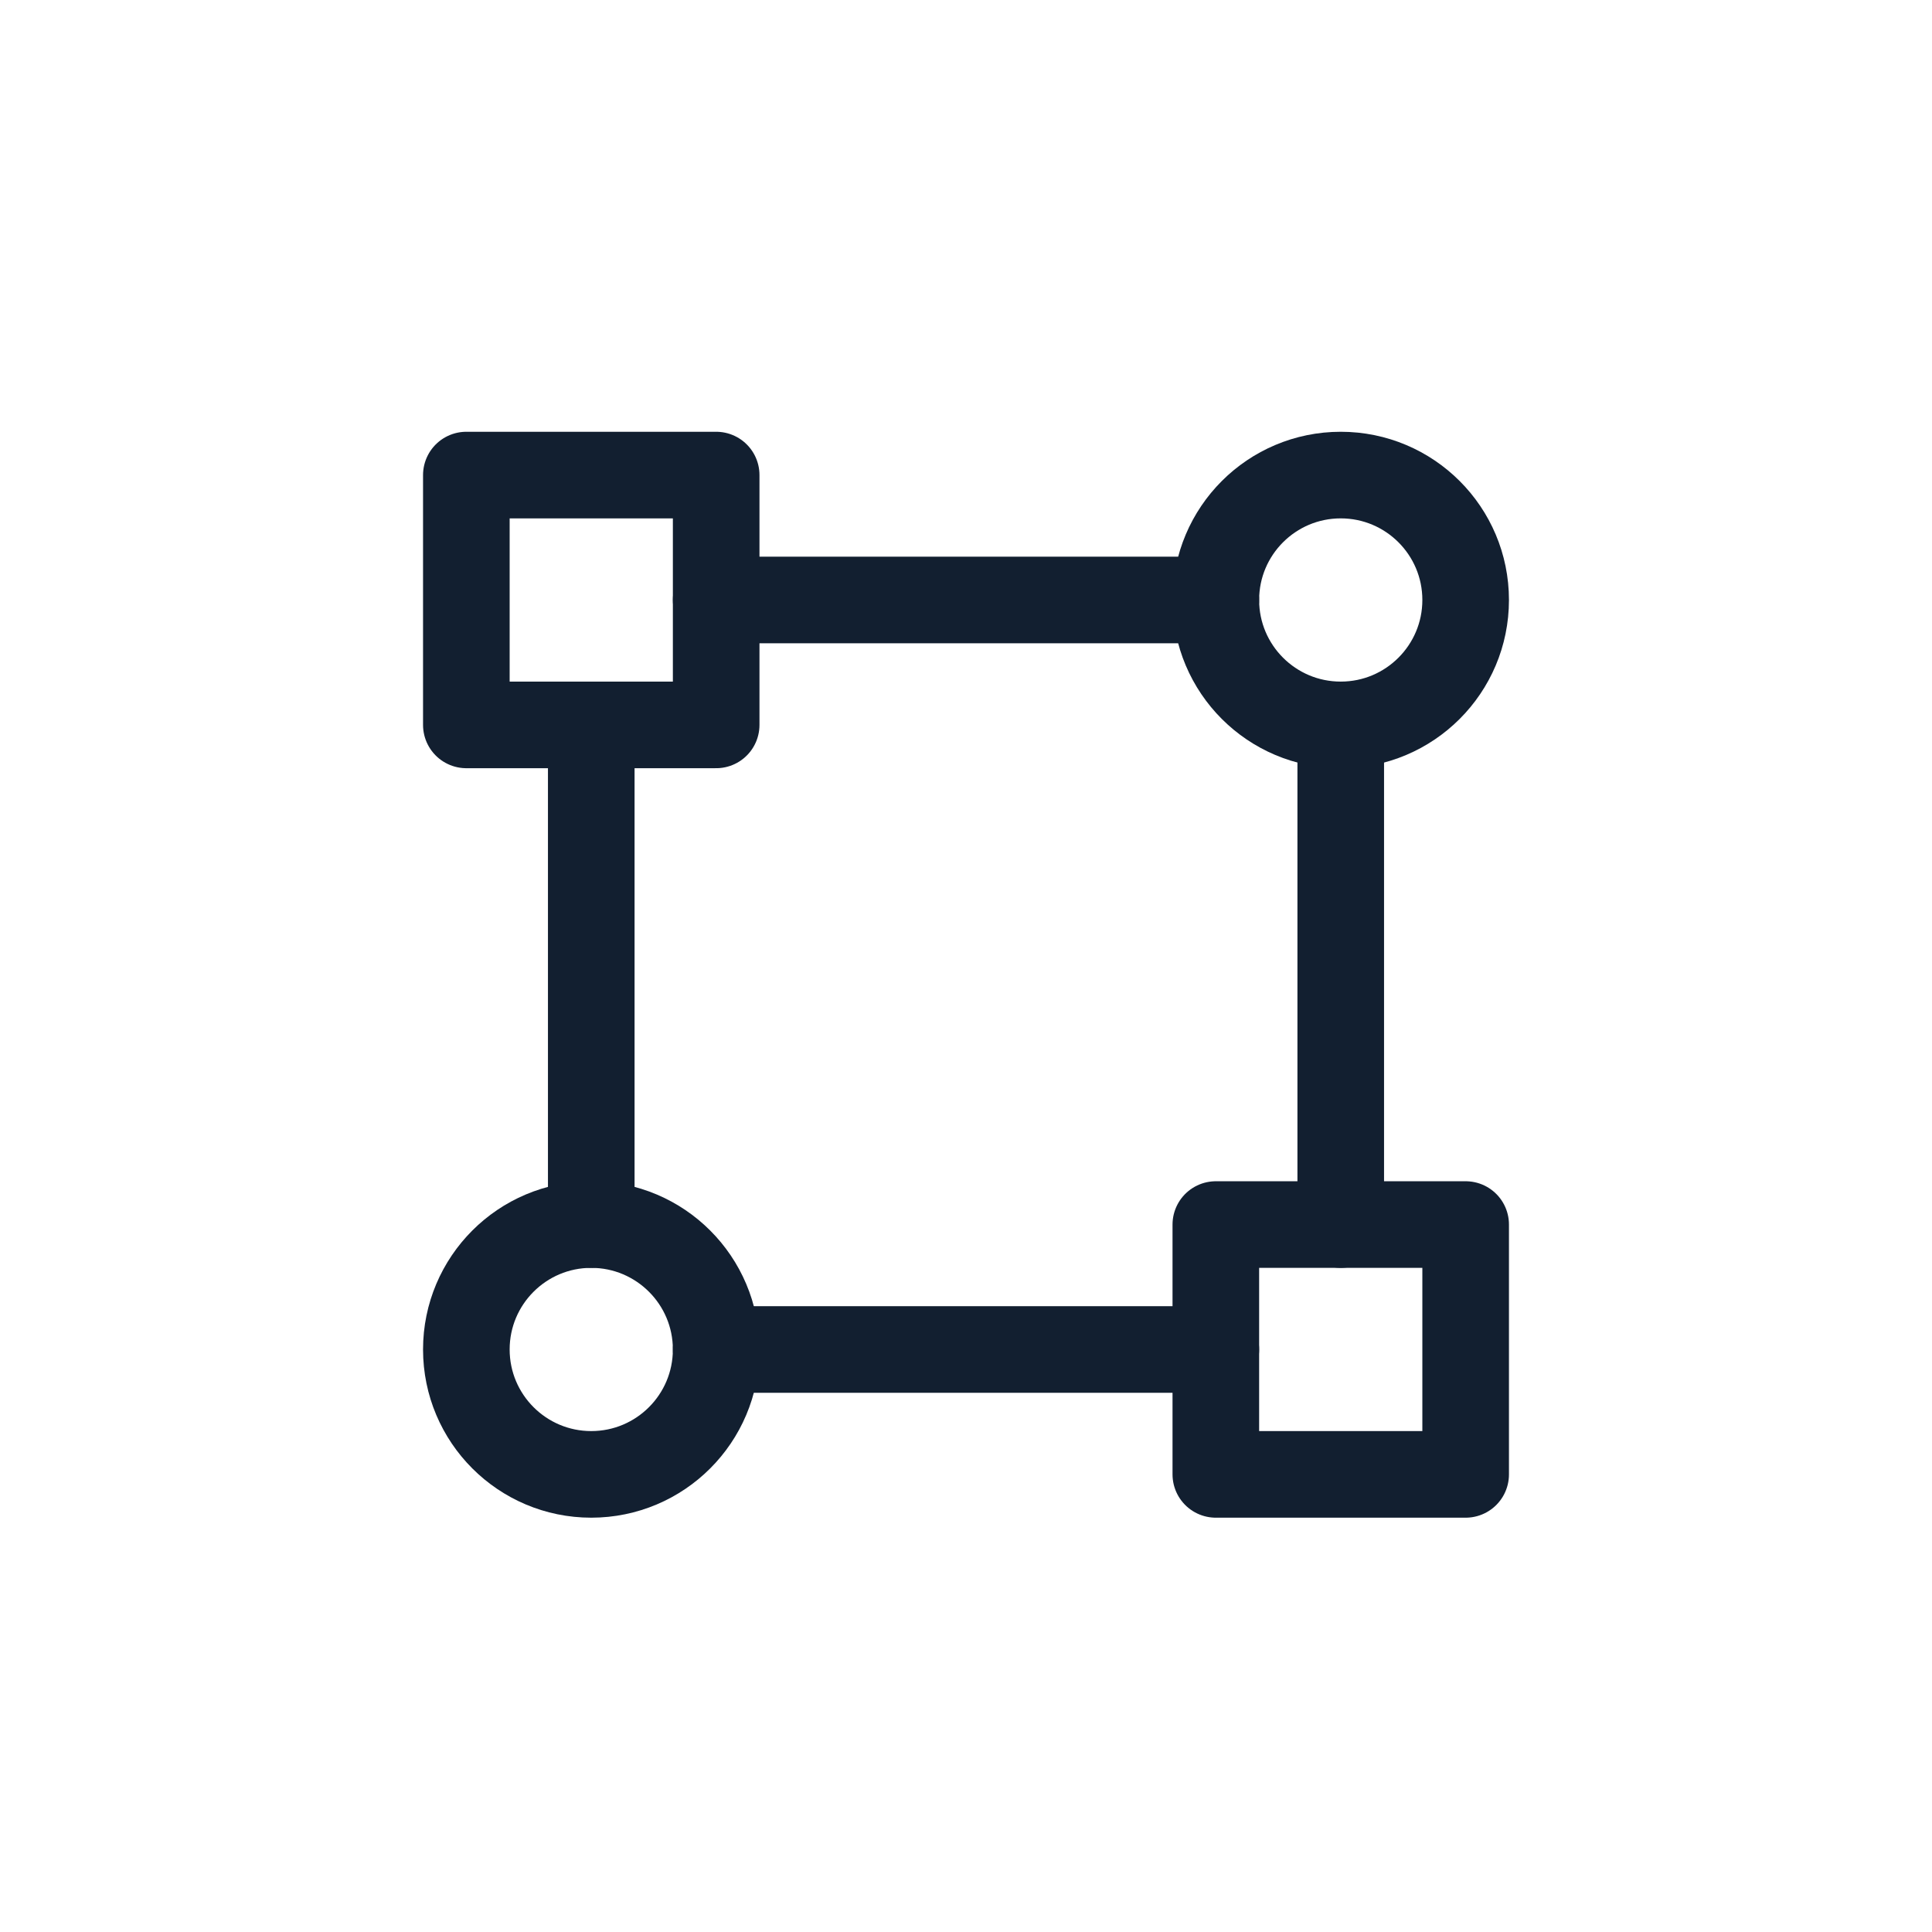
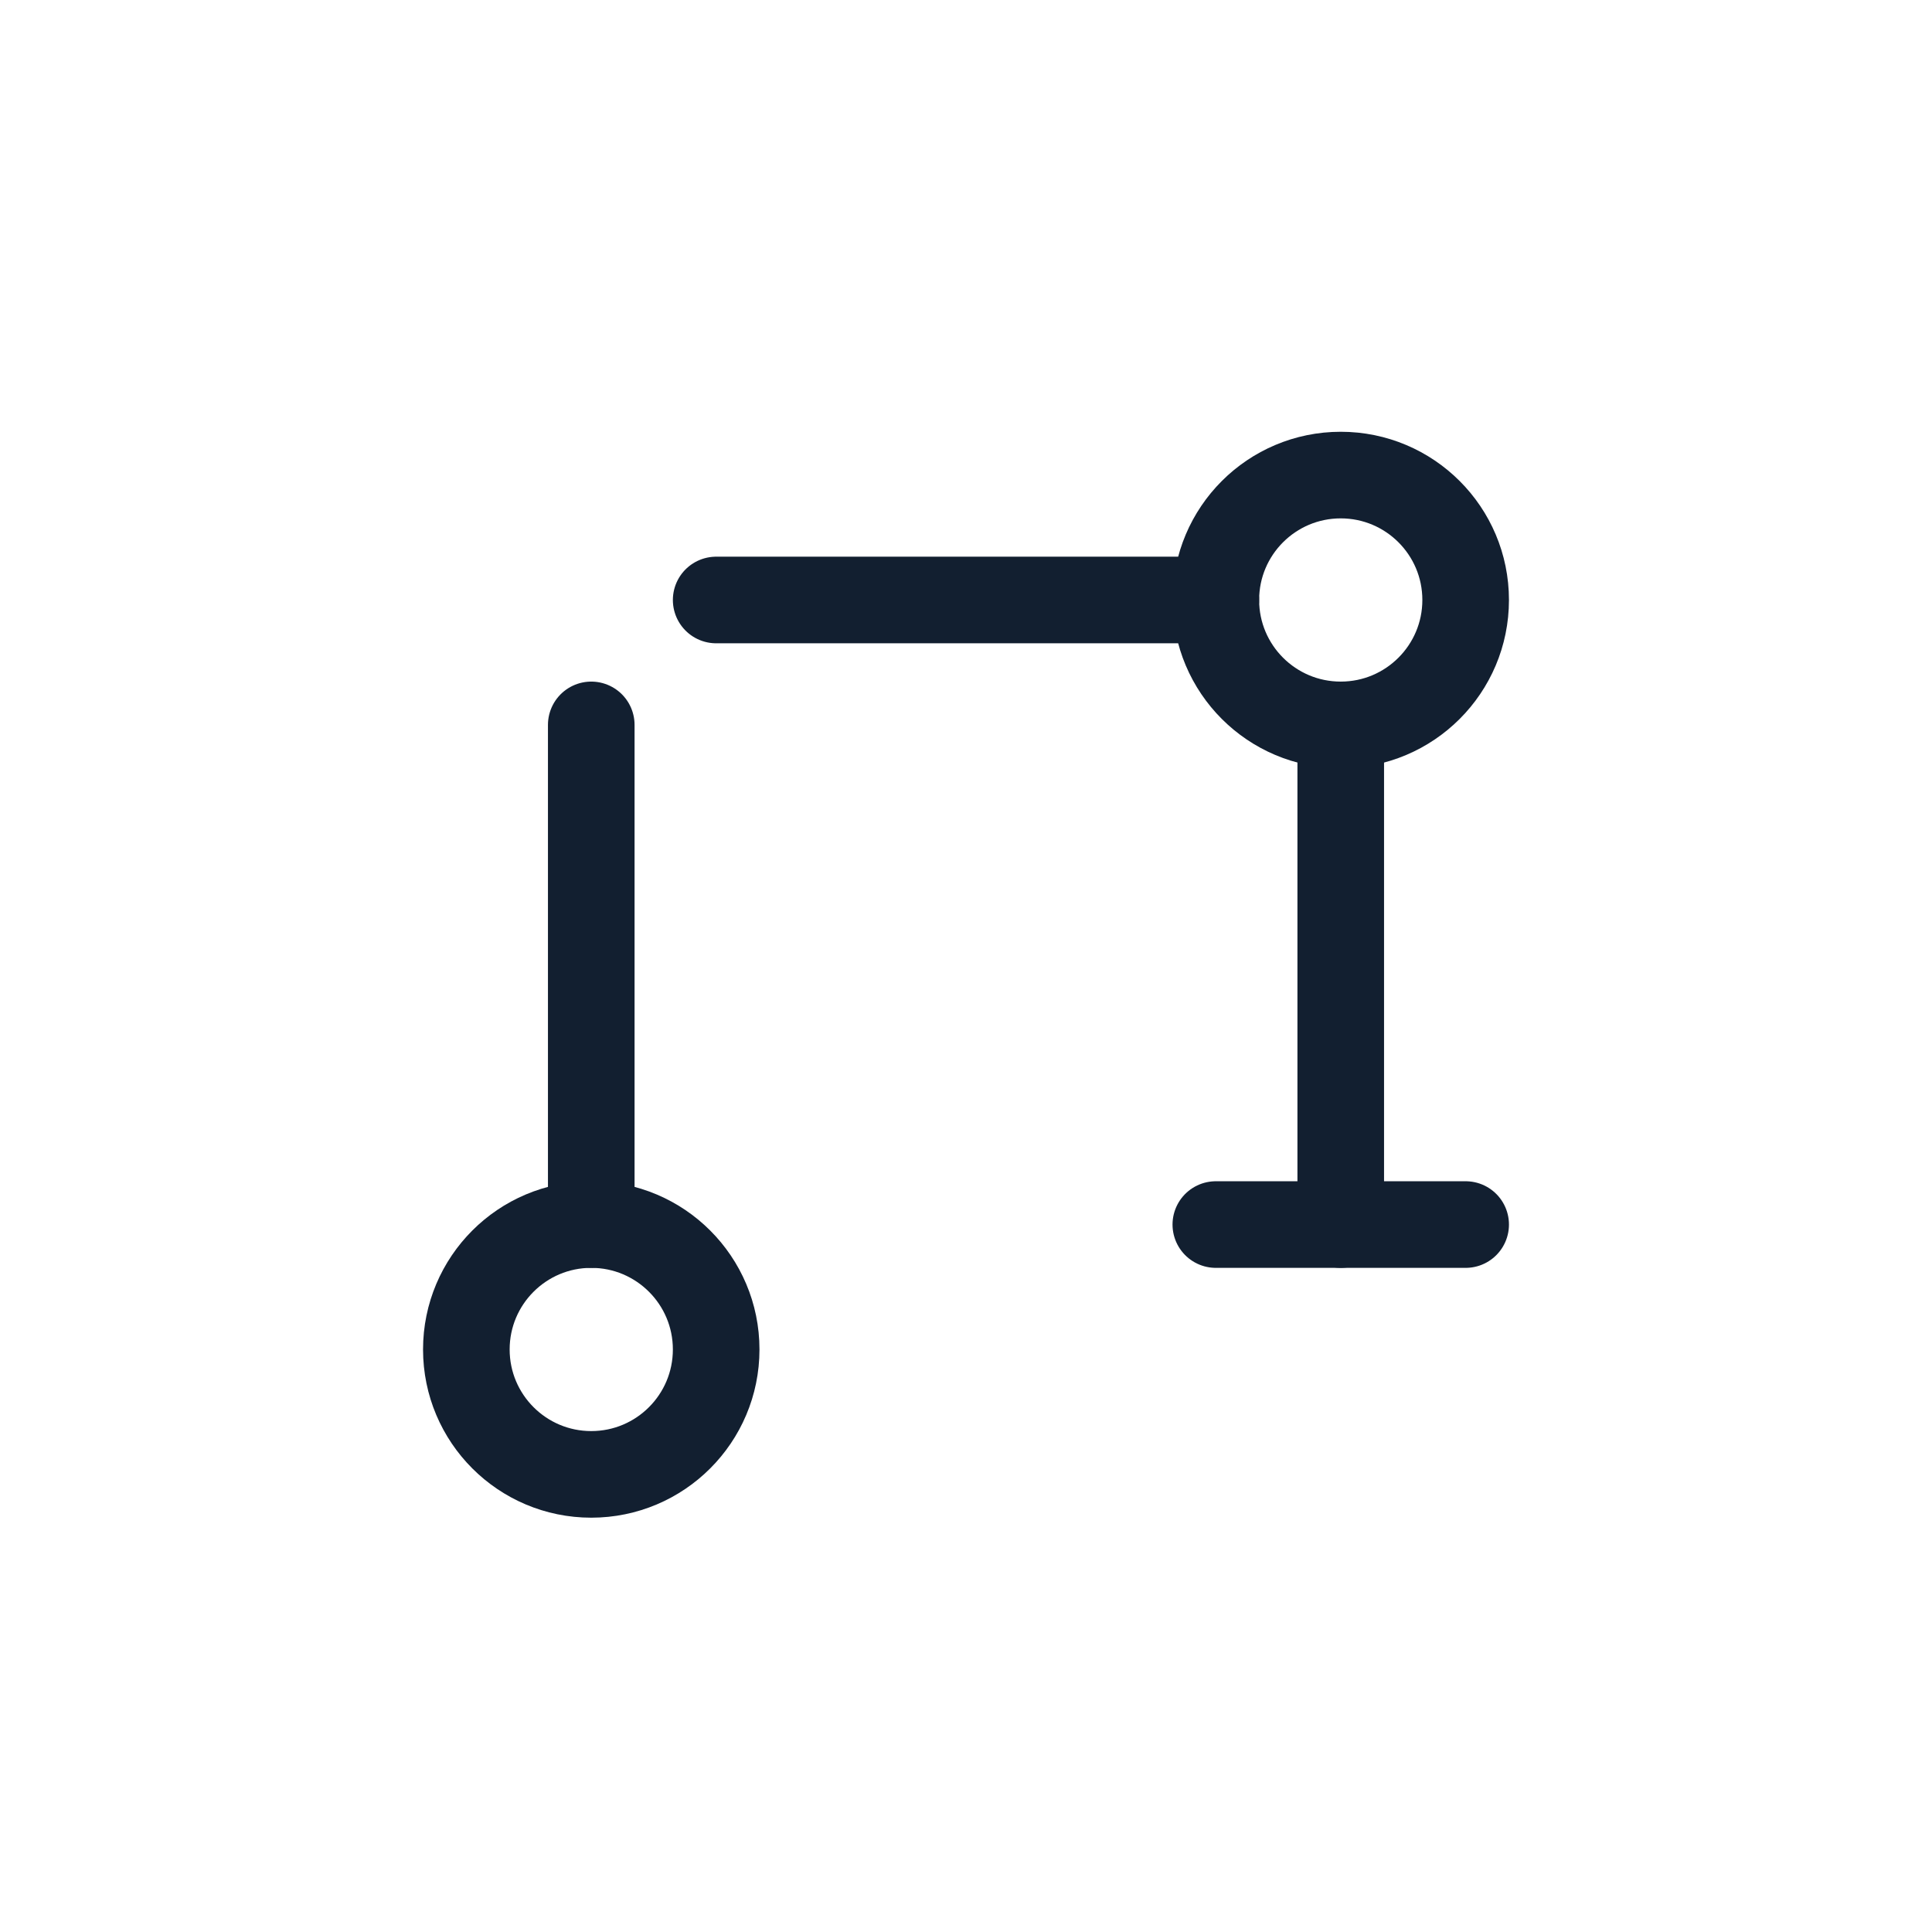
<svg xmlns="http://www.w3.org/2000/svg" width="58" height="58" viewBox="0 0 58 58" fill="none">
  <path d="M40.25 21.762C42.321 21.762 44 20.083 44 18.012C44 15.941 42.321 14.262 40.25 14.262C38.179 14.262 36.5 15.941 36.5 18.012C36.5 20.083 38.179 21.762 40.25 21.762Z" stroke="#121F30" stroke-width="2.6" stroke-linecap="round" stroke-linejoin="round" />
  <path d="M17.75 44.262C19.821 44.262 21.5 42.583 21.5 40.512C21.5 38.441 19.821 36.762 17.75 36.762C15.679 36.762 14 38.441 14 40.512C14 42.583 15.679 44.262 17.75 44.262Z" stroke="#121F30" stroke-width="2.6" stroke-linecap="round" stroke-linejoin="round" />
-   <path d="M21.5 14.262H14V21.762H21.5V14.262Z" stroke="#121F30" stroke-width="2.6" stroke-linecap="round" stroke-linejoin="round" />
-   <path d="M44 36.762H36.5V44.262H44V36.762Z" stroke="#121F30" stroke-width="2.6" stroke-linecap="round" stroke-linejoin="round" />
+   <path d="M44 36.762H36.5H44V36.762Z" stroke="#121F30" stroke-width="2.6" stroke-linecap="round" stroke-linejoin="round" />
  <path d="M36.5 18.012H21.5" stroke="#121F30" stroke-width="2.6" stroke-linecap="round" stroke-linejoin="round" />
-   <path d="M36.5 40.512H21.5" stroke="#121F30" stroke-width="2.6" stroke-linecap="round" stroke-linejoin="round" />
  <path d="M17.75 36.762V21.762" stroke="#121F30" stroke-width="2.6" stroke-linecap="round" stroke-linejoin="round" />
  <path d="M40.25 36.762V21.762" stroke="#121F30" stroke-width="2.6" stroke-linecap="round" stroke-linejoin="round" />
</svg>